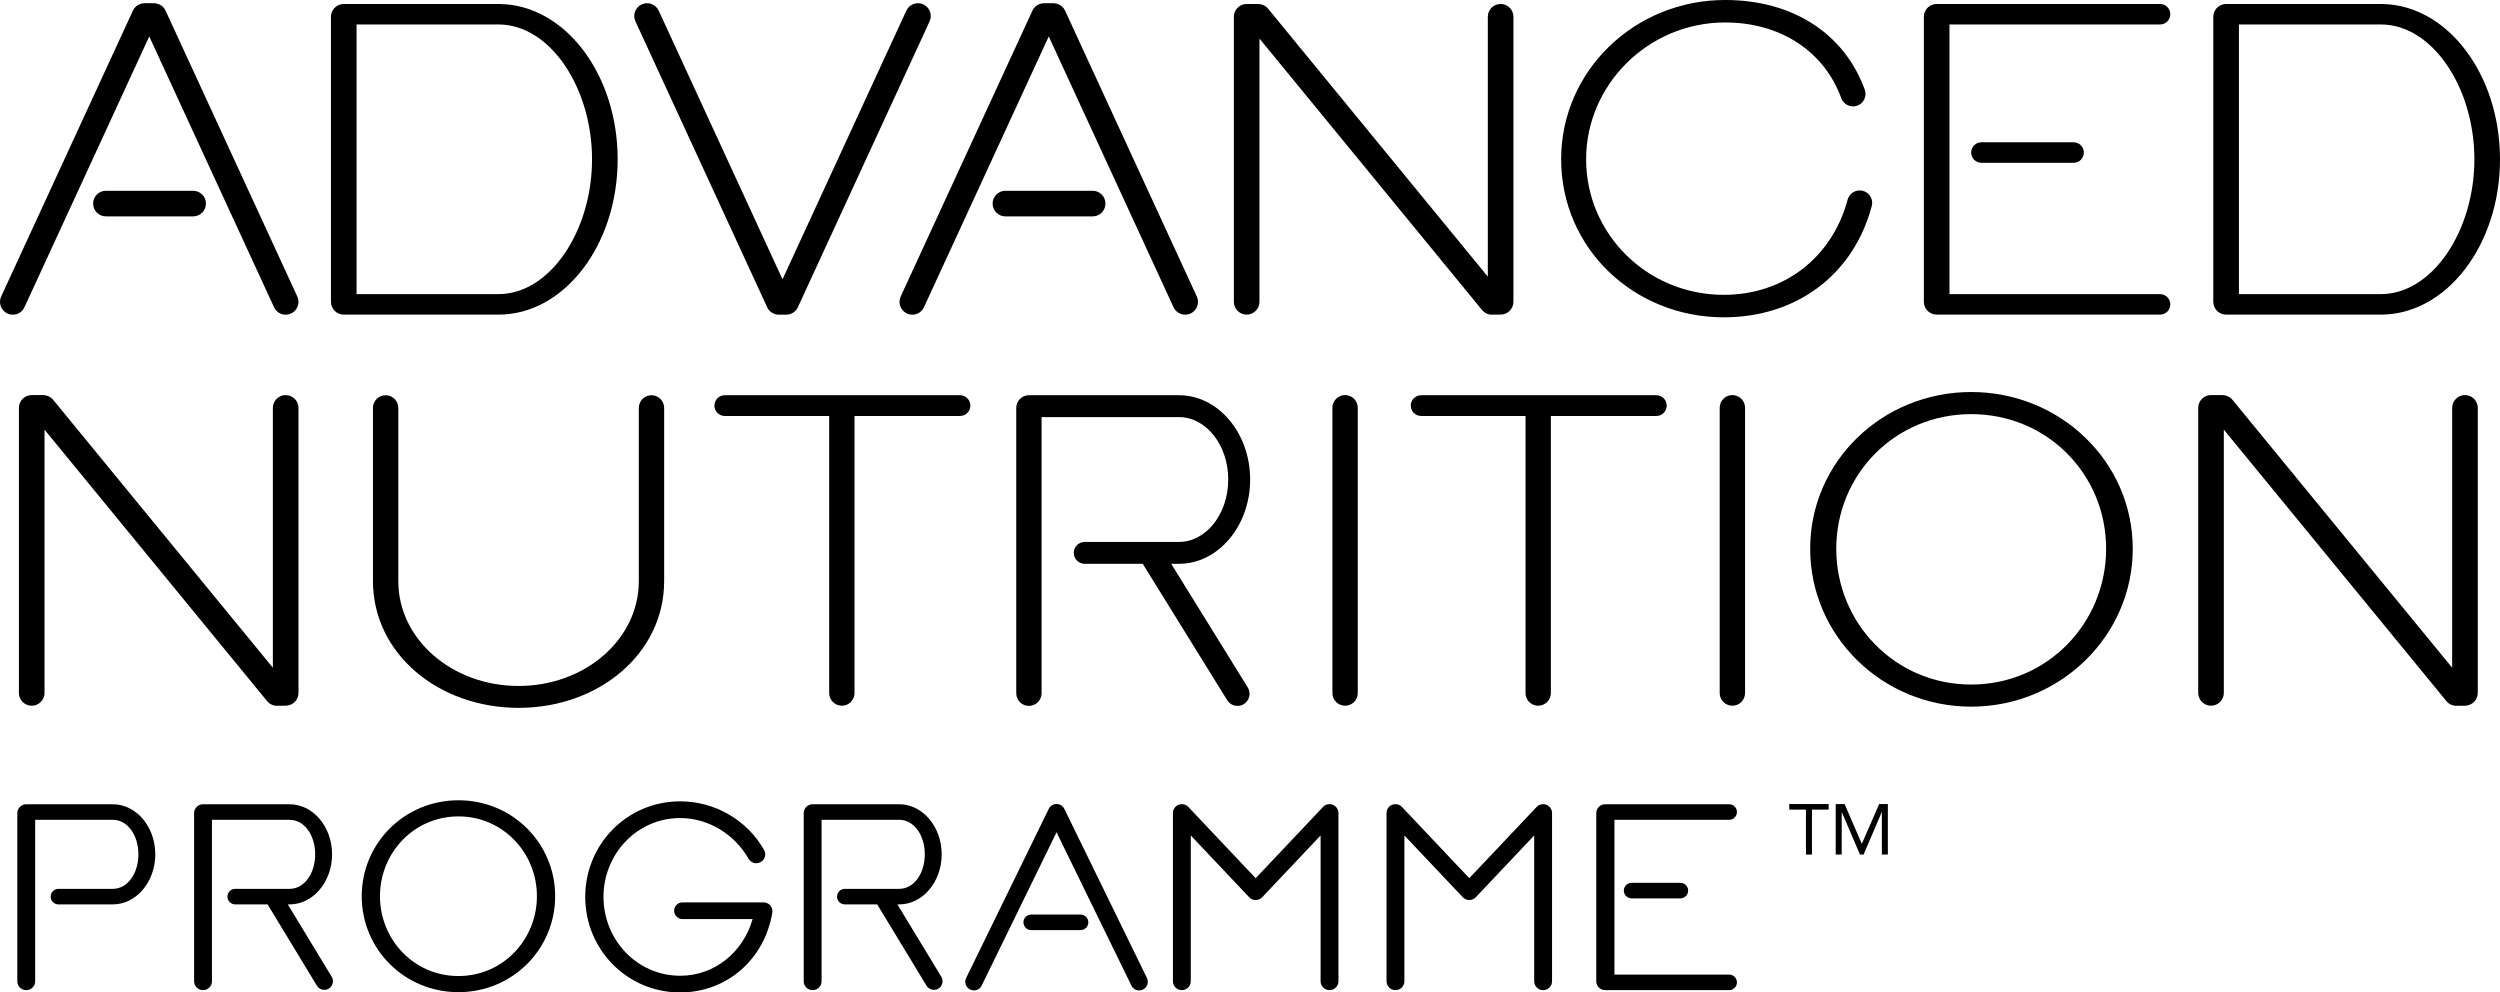
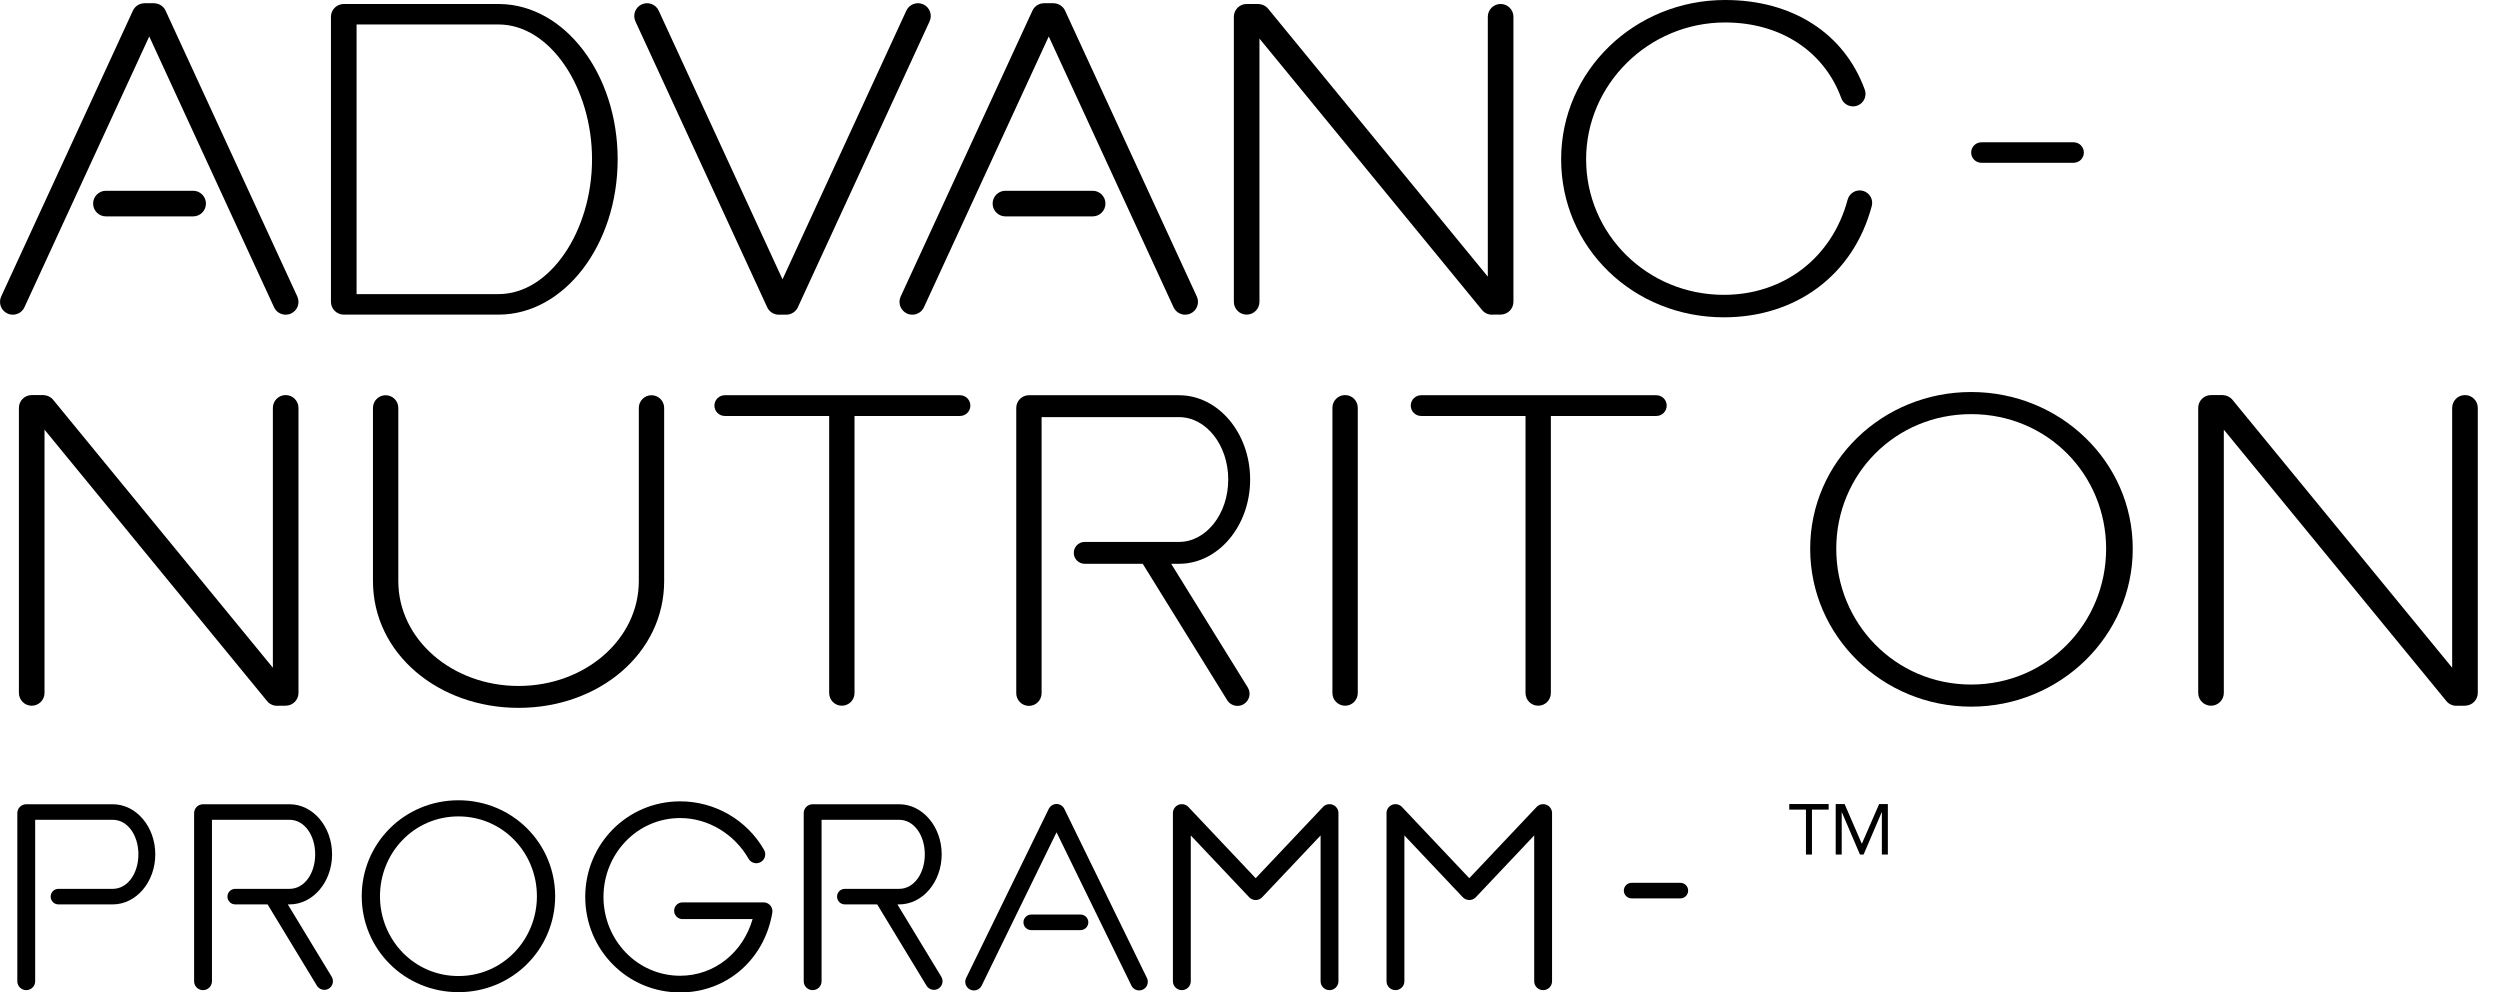
<svg xmlns="http://www.w3.org/2000/svg" width="2125.98pt" height="843.97pt" viewBox="0 0 2125.98 843.97">
  <defs>
    <clipPath id="clip1">
-       <path d="M 1882 3 L 2125.98 3 L 2125.98 268 L 1882 268 Z M 1882 3 " />
-     </clipPath>
+       </clipPath>
    <clipPath id="clip2">
      <path d="M 307 680 L 473 680 L 473 843.969 L 307 843.969 Z M 307 680 " />
    </clipPath>
    <clipPath id="clip3">
      <path d="M 497 681 L 657 681 L 657 843.969 L 497 843.969 Z M 497 681 " />
    </clipPath>
  </defs>
  <g id="surface1">
    <path style=" stroke:none;fill-rule:nonzero;fill:rgb(0%,0%,0%);fill-opacity:1;" d="M 164.242 184.012 L 90.074 184.012 C 84.062 184.012 79.184 179.141 79.184 173.125 C 79.184 167.109 84.062 162.23 90.074 162.23 L 164.242 162.23 C 170.258 162.23 175.137 167.109 175.137 173.125 C 175.137 179.141 170.258 184.012 164.242 184.012 " />
-     <path style=" stroke:none;fill-rule:nonzero;fill:rgb(0%,0%,0%);fill-opacity:1;" d="M 1836.891 250.113 L 1657.82 250.113 L 1657.82 20.812 L 1836.891 20.812 C 1841.711 20.812 1845.609 16.91 1845.609 12.098 C 1845.609 7.281 1841.711 3.379 1836.891 3.379 L 1646.922 3.379 C 1640.922 3.379 1636.031 8.262 1636.031 14.277 L 1636.031 256.656 C 1636.031 262.66 1640.922 267.547 1646.922 267.547 L 1836.891 267.547 C 1841.711 267.547 1845.609 263.641 1845.609 258.836 C 1845.609 254.016 1841.711 250.113 1836.891 250.113 " />
    <path style=" stroke:none;fill-rule:nonzero;fill:rgb(0%,0%,0%);fill-opacity:1;" d="M 1763.371 138.438 L 1684.988 138.438 C 1680.172 138.438 1676.27 134.535 1676.27 129.719 C 1676.27 124.902 1680.172 121 1684.988 121 L 1763.371 121 C 1768.18 121 1772.09 124.902 1772.09 129.719 C 1772.09 134.535 1768.18 138.438 1763.371 138.438 " />
    <g clip-path="url(#clip1)" clip-rule="nonzero">
-       <path style=" stroke:none;fill-rule:nonzero;fill:rgb(0%,0%,0%);fill-opacity:1;" d="M 2025.898 3.418 C 2025.762 3.41 2025.66 3.379 2025.531 3.379 L 1893.07 3.379 C 1892.469 3.379 1891.871 3.441 1891.309 3.555 C 1886.129 4.406 1882.172 8.859 1882.172 14.277 L 1882.172 256.656 C 1882.172 262.66 1887.059 267.547 1893.07 267.547 L 2024.441 267.547 C 2024.469 267.547 2024.5 267.539 2024.539 267.539 C 2024.602 267.539 2024.66 267.547 2024.711 267.547 C 2080.551 267.547 2125.98 208.289 2125.98 135.461 C 2125.98 63.141 2081.199 4.254 2025.898 3.418 Z M 2024.711 250.109 C 2024.641 250.109 2024.57 250.117 2024.48 250.125 C 2024.469 250.117 2024.449 250.113 2024.441 250.113 L 1903.969 250.113 L 1903.969 20.812 L 2024.77 20.812 C 2068.559 20.852 2104.191 74.672 2104.191 135.461 C 2104.191 196.281 2068.539 250.109 2024.711 250.109 " />
-     </g>
+       </g>
    <path style=" stroke:none;fill-rule:nonzero;fill:rgb(0%,0%,0%);fill-opacity:1;" d="M 425.148 3.418 C 425.023 3.41 424.93 3.379 424.789 3.379 L 292.328 3.379 C 291.727 3.379 291.137 3.441 290.566 3.555 C 285.395 4.406 281.434 8.859 281.434 14.277 L 281.434 256.656 C 281.434 262.66 286.312 267.547 292.328 267.547 L 423.703 267.547 C 423.73 267.547 423.762 267.539 423.793 267.539 C 423.859 267.539 423.918 267.547 423.977 267.547 C 479.812 267.547 525.254 208.289 525.254 135.461 C 525.254 63.141 480.449 4.254 425.148 3.418 Z M 423.977 250.109 C 423.902 250.109 423.828 250.117 423.746 250.125 C 423.73 250.117 423.719 250.113 423.703 250.113 L 303.227 250.113 L 303.227 20.812 L 424.023 20.812 C 467.828 20.852 503.461 74.672 503.461 135.461 C 503.461 196.281 467.805 250.109 423.977 250.109 " />
    <path style=" stroke:none;fill-rule:nonzero;fill:rgb(0%,0%,0%);fill-opacity:1;" d="M 1465.93 269.844 C 1389.059 269.844 1327.578 210.723 1327.578 135.445 C 1327.578 60.172 1390.121 -0.004 1467 -0.004 C 1523.719 -0.004 1568.121 27.816 1585.781 76.219 C 1587.789 81.73 1584.949 87.828 1579.441 89.84 C 1573.922 91.844 1567.828 89.008 1565.82 83.5 C 1551.359 43.844 1514.422 19.105 1467 19.105 C 1401.84 19.105 1348.82 71.883 1348.82 135.445 C 1348.82 199.016 1400.77 250.73 1465.93 250.73 C 1517.039 250.73 1558.031 219.062 1571.211 169.797 C 1572.738 164.133 1578.57 160.762 1584.211 162.281 C 1589.891 163.797 1593.25 169.621 1591.719 175.281 C 1575.961 234.27 1527.09 269.844 1465.93 269.844 " />
    <path style=" stroke:none;fill-rule:nonzero;fill:rgb(0%,0%,0%);fill-opacity:1;" d="M 252.828 252.156 L 140.801 9.059 C 139.027 5.223 135.309 2.953 131.359 2.785 L 131.359 2.73 L 122.738 2.73 L 122.738 2.766 C 118.688 2.836 114.836 5.137 113.027 9.059 L 1 252.156 C -1.512 257.625 0.871 264.094 6.336 266.609 C 7.812 267.297 9.363 267.613 10.887 267.613 C 15.012 267.613 18.953 265.266 20.789 261.273 L 126.914 30.992 L 233.039 261.273 C 234.875 265.266 238.82 267.613 242.941 267.613 C 244.465 267.613 246.012 267.293 247.496 266.609 C 252.961 264.094 255.344 257.625 252.828 252.156 " />
    <path style=" stroke:none;fill-rule:nonzero;fill:rgb(0%,0%,0%);fill-opacity:1;" d="M 929.176 184.012 L 855.004 184.012 C 848.992 184.012 844.113 179.141 844.113 173.125 C 844.113 167.109 848.992 162.23 855.004 162.23 L 929.176 162.23 C 935.188 162.23 940.066 167.109 940.066 173.125 C 940.066 179.141 935.188 184.012 929.176 184.012 " />
    <path style=" stroke:none;fill-rule:nonzero;fill:rgb(0%,0%,0%);fill-opacity:1;" d="M 1017.762 252.156 L 905.73 9.059 C 903.965 5.223 900.238 2.953 896.289 2.785 L 896.289 2.73 L 887.672 2.73 L 887.672 2.766 C 883.621 2.836 879.77 5.137 877.965 9.059 L 765.93 252.156 C 763.414 257.625 765.805 264.094 771.266 266.609 C 772.746 267.297 774.301 267.613 775.824 267.613 C 779.941 267.613 783.891 265.266 785.719 261.273 L 891.848 30.992 L 997.969 261.273 C 999.809 265.266 1003.75 267.613 1007.879 267.613 C 1009.398 267.613 1010.949 267.293 1012.43 266.609 C 1017.891 264.094 1020.281 257.625 1017.762 252.156 " />
    <path style=" stroke:none;fill-rule:nonzero;fill:rgb(0%,0%,0%);fill-opacity:1;" d="M 785.195 3.734 C 779.727 1.203 773.262 3.598 770.742 9.059 L 665.445 237.535 L 560.156 9.059 C 557.637 3.598 551.168 1.211 545.699 3.734 C 540.234 6.246 537.848 12.719 540.367 18.184 L 652.402 261.273 C 654.23 265.266 658.18 267.613 662.297 267.613 L 668.965 267.613 L 668.965 267.59 C 672.945 267.457 676.719 265.148 678.504 261.273 L 790.527 18.184 C 793.047 12.719 790.66 6.246 785.195 3.734 " />
    <path style=" stroke:none;fill-rule:nonzero;fill:rgb(0%,0%,0%);fill-opacity:1;" d="M 1276.121 3.379 C 1270.102 3.379 1265.219 8.262 1265.219 14.277 L 1265.219 235.242 L 1078.352 7.367 C 1076.32 4.879 1073.391 3.559 1070.398 3.43 L 1070.398 3.379 L 1060.148 3.379 C 1054.129 3.379 1049.262 8.262 1049.262 14.277 L 1049.262 256.656 C 1049.262 262.66 1054.129 267.547 1060.148 267.547 C 1066.16 267.547 1071.039 262.66 1071.039 256.656 L 1071.039 32.805 L 1260.309 263.613 C 1262.469 266.254 1265.602 267.613 1268.738 267.613 C 1269.031 267.613 1269.309 267.566 1269.602 267.543 L 1276.051 267.543 C 1276.07 267.543 1276.09 267.547 1276.121 267.547 C 1276.141 267.547 1276.16 267.543 1276.191 267.543 L 1276.48 267.543 L 1276.48 267.512 C 1282.32 267.316 1287.012 262.539 1287.012 256.656 L 1287.012 14.277 C 1287.012 8.262 1282.129 3.379 1276.121 3.379 " />
    <path style=" stroke:none;fill-rule:nonzero;fill:rgb(0%,0%,0%);fill-opacity:1;" d="M 242.941 335.973 C 236.922 335.973 232.047 340.855 232.047 346.867 L 232.047 567.828 L 45.172 339.953 C 43.137 337.469 40.211 336.152 37.223 336.02 L 37.223 335.973 L 26.969 335.973 C 20.949 335.973 16.078 340.855 16.078 346.867 L 16.078 589.25 C 16.078 595.25 20.949 600.137 26.969 600.137 C 32.984 600.137 37.859 595.25 37.859 589.25 L 37.859 365.391 L 227.133 596.207 C 229.293 598.844 232.422 600.207 235.559 600.207 C 235.848 600.207 236.129 600.152 236.414 600.133 L 242.867 600.133 C 242.891 600.133 242.91 600.137 242.941 600.137 C 242.965 600.137 242.984 600.133 243.012 600.133 L 243.297 600.133 L 243.297 600.105 C 249.141 599.906 253.828 595.133 253.828 589.25 L 253.828 346.867 C 253.828 340.855 248.953 335.973 242.941 335.973 " />
    <path style=" stroke:none;fill-rule:nonzero;fill:rgb(0%,0%,0%);fill-opacity:1;" d="M 2096.199 335.969 C 2090.18 335.969 2085.301 340.852 2085.301 346.863 L 2085.301 567.824 L 1898.43 339.949 C 1896.398 337.465 1893.469 336.148 1890.48 336.016 L 1890.48 335.969 L 1880.23 335.969 C 1874.211 335.969 1869.34 340.852 1869.34 346.863 L 1869.34 589.246 C 1869.34 595.246 1874.211 600.133 1880.23 600.133 C 1886.238 600.133 1891.121 595.246 1891.121 589.246 L 1891.121 365.387 L 2080.391 596.203 C 2082.551 598.844 2085.68 600.199 2088.82 600.199 C 2089.109 600.199 2089.391 600.152 2089.68 600.133 L 2096.129 600.133 C 2096.148 600.133 2096.172 600.133 2096.199 600.133 C 2096.219 600.133 2096.238 600.133 2096.27 600.133 L 2096.551 600.133 L 2096.551 600.102 C 2102.398 599.906 2107.09 595.129 2107.09 589.246 L 2107.09 346.863 C 2107.09 340.852 2102.211 335.969 2096.199 335.969 " />
    <path style=" stroke:none;fill-rule:nonzero;fill:rgb(0%,0%,0%);fill-opacity:1;" d="M 1555.07 688.484 L 1540.871 688.484 L 1540.871 726.703 L 1535.77 726.703 L 1535.77 688.484 L 1521.578 688.484 L 1521.578 683.754 L 1555.07 683.754 L 1555.07 688.484 " />
    <path style=" stroke:none;fill-rule:nonzero;fill:rgb(0%,0%,0%);fill-opacity:1;" d="M 1561.07 683.754 L 1568.648 683.754 L 1583.211 717.43 L 1583.34 717.43 L 1598.02 683.754 L 1605.422 683.754 L 1605.422 726.703 L 1600.32 726.703 L 1600.32 690.672 L 1600.199 690.672 L 1584.789 726.703 L 1581.699 726.703 L 1566.289 690.672 L 1566.172 690.672 L 1566.172 726.703 L 1561.07 726.703 L 1561.07 683.754 " />
    <path style=" stroke:none;fill-rule:nonzero;fill:rgb(0%,0%,0%);fill-opacity:1;" d="M 1143.859 600.137 C 1137.91 600.137 1133.078 595.316 1133.078 589.359 L 1133.078 346.746 C 1133.078 340.793 1137.91 335.969 1143.859 335.969 C 1149.809 335.969 1154.629 340.793 1154.629 346.746 L 1154.629 589.359 C 1154.629 595.316 1149.809 600.137 1143.859 600.137 " />
-     <path style=" stroke:none;fill-rule:nonzero;fill:rgb(0%,0%,0%);fill-opacity:1;" d="M 1473.199 600.137 C 1467.25 600.137 1462.422 595.316 1462.422 589.359 L 1462.422 346.746 C 1462.422 340.793 1467.25 335.969 1473.199 335.969 C 1479.148 335.969 1483.98 340.793 1483.98 346.746 L 1483.98 589.359 C 1483.98 595.316 1479.148 600.137 1473.199 600.137 " />
    <path style=" stroke:none;fill-rule:nonzero;fill:rgb(0%,0%,0%);fill-opacity:1;" d="M 816.379 336.102 L 616.355 336.102 C 611.484 336.102 607.535 340.051 607.535 344.922 C 607.535 349.789 611.484 353.738 616.355 353.738 L 705.121 353.738 L 705.121 589.359 C 705.121 595.316 709.945 600.137 715.898 600.137 C 721.852 600.137 726.676 595.316 726.676 589.359 L 726.676 353.738 L 816.379 353.738 C 821.25 353.738 825.195 349.789 825.195 344.922 C 825.195 340.051 821.25 336.102 816.379 336.102 " />
    <path style=" stroke:none;fill-rule:nonzero;fill:rgb(0%,0%,0%);fill-opacity:1;" d="M 1408.539 336.102 L 1208.52 336.102 C 1203.648 336.102 1199.699 340.051 1199.699 344.922 C 1199.699 349.789 1203.648 353.738 1208.52 353.738 L 1297.289 353.738 L 1297.289 589.359 C 1297.289 595.316 1302.109 600.137 1308.059 600.137 C 1314.012 600.137 1318.84 595.316 1318.84 589.359 L 1318.84 353.738 L 1408.539 353.738 C 1413.41 353.738 1417.359 349.789 1417.359 344.922 C 1417.359 340.051 1413.41 336.102 1408.539 336.102 " />
    <path style=" stroke:none;fill-rule:nonzero;fill:rgb(0%,0%,0%);fill-opacity:1;" d="M 995.977 479.453 L 1002.609 479.453 C 1035.969 479.453 1063.109 447.301 1063.109 407.777 C 1063.109 368.258 1035.969 336.102 1002.609 336.102 L 875.023 336.102 C 875.012 336.102 875 336.102 874.988 336.102 C 869.035 336.102 864.215 340.926 864.215 346.879 L 864.215 589.508 C 864.215 595.457 869.035 600.281 874.988 600.281 C 880.941 600.281 885.766 595.457 885.766 589.508 L 885.766 354.715 L 1002.609 354.715 C 1025.699 354.715 1044.488 378.52 1044.488 407.777 C 1044.488 437.039 1025.699 460.844 1002.609 460.844 L 922.438 460.844 C 917.301 460.844 913.133 465.008 913.133 470.148 C 913.133 475.285 917.301 479.453 922.438 479.453 L 971.777 479.453 L 1043.539 595.332 C 1045.469 598.523 1048.871 600.281 1052.34 600.281 C 1054.16 600.281 1056 599.801 1057.672 598.789 C 1062.531 595.84 1064.078 589.516 1061.129 584.66 L 995.977 479.453 " />
    <path style=" stroke:none;fill-rule:nonzero;fill:rgb(0%,0%,0%);fill-opacity:1;" d="M 95.918 683.93 L 22.32 683.93 C 18.125 683.93 14.727 687.309 14.727 691.473 L 14.727 834.469 C 14.727 838.633 18.125 842.012 22.32 842.012 C 26.512 842.012 29.91 838.633 29.91 834.469 L 29.91 697.156 L 95.918 697.156 C 108.551 697.156 117.695 710.324 117.695 726.512 C 117.695 742.699 108.551 755.867 95.918 755.867 L 49.684 755.867 C 46.031 755.867 43.07 758.832 43.07 762.484 C 43.07 766.133 46.031 769.094 49.684 769.094 L 95.918 769.094 C 115.848 769.094 132.055 749.992 132.055 726.512 C 132.055 703.031 115.848 683.93 95.918 683.93 " />
    <path style=" stroke:none;fill-rule:nonzero;fill:rgb(0%,0%,0%);fill-opacity:1;" d="M 282.062 830.605 L 244.738 769.094 L 246.258 769.094 C 266.184 769.094 282.395 749.992 282.395 726.512 C 282.395 703.031 266.184 683.93 246.258 683.93 L 172.656 683.93 C 168.465 683.93 165.066 687.309 165.066 691.473 L 165.066 834.469 C 165.066 838.633 168.465 842.012 172.656 842.012 C 176.852 842.012 180.25 838.633 180.25 834.469 L 180.25 697.156 L 246.258 697.156 C 258.891 697.156 268.031 710.324 268.031 726.512 C 268.031 742.699 258.891 755.867 246.258 755.867 L 200.023 755.867 C 196.371 755.867 193.41 758.832 193.41 762.484 C 193.41 766.133 196.371 769.094 200.023 769.094 L 227.551 769.094 L 269.5 838.23 C 270.883 840.512 273.305 841.77 275.789 841.77 C 277.09 841.77 278.402 841.426 279.594 840.703 C 283.062 838.598 284.168 834.078 282.062 830.605 " />
    <path style=" stroke:none;fill-rule:nonzero;fill:rgb(0%,0%,0%);fill-opacity:1;" d="M 800.473 830.605 L 763.148 769.094 L 764.668 769.094 C 784.594 769.094 800.805 749.992 800.805 726.512 C 800.805 703.031 784.594 683.93 764.668 683.93 L 691.066 683.93 C 686.875 683.93 683.477 687.309 683.477 691.473 L 683.477 834.469 C 683.477 838.633 686.875 842.012 691.066 842.012 C 695.262 842.012 698.66 838.633 698.66 834.469 L 698.66 697.156 L 764.668 697.156 C 777.301 697.156 786.445 710.324 786.445 726.512 C 786.445 742.699 777.301 755.867 764.668 755.867 L 718.434 755.867 C 714.781 755.867 711.82 758.832 711.82 762.484 C 711.82 766.133 714.781 769.094 718.434 769.094 L 745.961 769.094 L 787.91 838.23 C 789.293 840.512 791.715 841.77 794.199 841.77 C 795.496 841.77 796.812 841.426 798.004 840.703 C 801.473 838.598 802.578 834.078 800.473 830.605 " />
    <path style=" stroke:none;fill-rule:nonzero;fill:rgb(0%,0%,0%);fill-opacity:1;" d="M 1539.359 466.664 C 1539.359 392.508 1600.66 333.367 1676.281 333.367 C 1751.898 333.367 1813.672 392.508 1813.672 466.664 C 1813.672 540.816 1751.898 600.934 1676.281 600.934 C 1600.66 600.934 1539.359 540.816 1539.359 466.664 Z M 1676.281 582.133 C 1740.98 582.133 1791.031 529.895 1791.031 466.664 C 1791.031 403.43 1740.98 352.172 1676.281 352.172 C 1611.59 352.172 1561.539 403.43 1561.539 466.664 C 1561.539 529.895 1611.59 582.133 1676.281 582.133 " />
    <path style=" stroke:none;fill-rule:nonzero;fill:rgb(0%,0%,0%);fill-opacity:1;" d="M 554.02 336.102 C 548.066 336.102 543.242 340.926 543.242 346.879 L 543.242 494.148 C 543.242 543.867 497.367 583.336 440.98 583.336 C 384.594 583.336 338.719 543.867 338.719 494.148 L 338.719 346.879 C 338.719 340.926 333.895 336.102 327.941 336.102 C 321.992 336.102 317.164 340.926 317.164 346.879 L 317.164 494.148 C 317.164 555.754 372.711 601.953 440.98 601.953 C 509.254 601.953 564.797 555.754 564.797 494.148 L 564.797 346.879 C 564.797 340.926 559.973 336.102 554.02 336.102 " />
    <path style=" stroke:none;fill-rule:nonzero;fill:rgb(0%,0%,0%);fill-opacity:1;" d="M 971.973 841.512 C 970.934 842.02 969.836 842.258 968.754 842.258 C 966.031 842.258 963.422 840.742 962.148 838.133 L 898.477 707.773 L 834.801 838.133 C 833.527 840.742 830.914 842.258 828.195 842.258 C 827.113 842.258 826.016 842.02 824.977 841.512 C 821.328 839.73 819.816 835.332 821.598 831.684 L 891.871 687.809 C 891.906 687.738 891.961 687.68 891.996 687.609 C 892.121 687.367 892.27 687.145 892.426 686.918 C 892.547 686.738 892.664 686.559 892.801 686.391 C 892.957 686.199 893.133 686.027 893.312 685.848 C 893.48 685.684 893.645 685.512 893.824 685.363 C 894 685.223 894.188 685.098 894.379 684.969 C 894.598 684.824 894.812 684.68 895.047 684.559 C 895.117 684.523 895.176 684.469 895.25 684.43 C 895.383 684.363 895.52 684.34 895.652 684.281 C 895.891 684.184 896.125 684.09 896.371 684.016 C 896.602 683.945 896.836 683.895 897.07 683.852 C 897.297 683.805 897.523 683.766 897.758 683.742 C 898.004 683.719 898.242 683.711 898.488 683.711 C 898.719 683.711 898.945 683.719 899.176 683.742 C 899.422 683.766 899.664 683.805 899.906 683.852 C 900.129 683.898 900.348 683.945 900.566 684.012 C 900.824 684.09 901.07 684.184 901.316 684.289 C 901.441 684.344 901.574 684.367 901.699 684.43 C 901.77 684.469 901.828 684.52 901.898 684.551 C 902.137 684.68 902.359 684.828 902.586 684.98 C 902.77 685.105 902.953 685.223 903.121 685.359 C 903.305 685.512 903.477 685.688 903.645 685.855 C 903.82 686.031 903.992 686.203 904.148 686.387 C 904.285 686.559 904.402 686.738 904.527 686.922 C 904.68 687.148 904.828 687.367 904.953 687.609 C 904.988 687.68 905.039 687.738 905.074 687.809 L 975.352 831.684 C 977.133 835.332 975.621 839.73 971.973 841.512 Z M 925.508 784.344 C 925.508 780.695 922.547 777.734 918.895 777.734 L 876.945 777.734 C 873.297 777.734 870.332 780.695 870.332 784.344 C 870.332 787.996 873.297 790.961 876.945 790.961 L 918.895 790.961 C 922.547 790.961 925.508 787.996 925.508 784.344 " />
    <path style=" stroke:none;fill-rule:nonzero;fill:rgb(0%,0%,0%);fill-opacity:1;" d="M 1133.398 684.383 C 1130.512 683.242 1127.211 683.973 1125.078 686.23 L 1067.82 746.816 L 1010.57 686.23 C 1008.441 683.973 1005.141 683.242 1002.238 684.383 C 999.344 685.523 997.441 688.309 997.441 691.402 L 997.441 834.465 C 997.441 838.633 1000.84 842.012 1005.039 842.012 C 1009.23 842.012 1012.629 838.633 1012.629 834.465 L 1012.629 710.461 L 1062.289 763.008 C 1062.34 763.066 1062.41 763.105 1062.469 763.164 C 1062.52 763.223 1062.559 763.285 1062.621 763.344 C 1062.75 763.465 1062.898 763.547 1063.039 763.66 C 1063.25 763.824 1063.449 763.992 1063.66 764.133 C 1063.871 764.27 1064.078 764.379 1064.301 764.488 C 1064.52 764.609 1064.738 764.727 1064.969 764.816 C 1065.199 764.914 1065.43 764.98 1065.672 765.047 C 1065.898 765.113 1066.141 765.184 1066.379 765.234 C 1066.621 765.277 1066.852 765.301 1067.102 765.324 C 1067.34 765.348 1067.578 765.371 1067.82 765.371 C 1068.059 765.371 1068.301 765.348 1068.539 765.324 C 1068.789 765.301 1069.031 765.277 1069.27 765.234 C 1069.512 765.184 1069.738 765.117 1069.969 765.047 C 1070.211 764.98 1070.441 764.914 1070.672 764.82 C 1070.898 764.727 1071.121 764.609 1071.34 764.492 C 1071.559 764.379 1071.77 764.27 1071.98 764.133 C 1072.199 763.992 1072.398 763.824 1072.602 763.664 C 1072.738 763.547 1072.891 763.465 1073.02 763.344 C 1073.078 763.285 1073.121 763.223 1073.18 763.164 C 1073.23 763.105 1073.301 763.066 1073.352 763.008 L 1123.02 710.461 L 1123.02 834.465 C 1123.02 838.633 1126.422 842.012 1130.609 842.012 C 1134.801 842.012 1138.199 838.633 1138.199 834.465 L 1138.199 691.402 C 1138.199 688.309 1136.301 685.523 1133.398 684.383 " />
    <path style=" stroke:none;fill-rule:nonzero;fill:rgb(0%,0%,0%);fill-opacity:1;" d="M 1315.051 684.383 C 1312.16 683.242 1308.859 683.973 1306.719 686.23 L 1249.469 746.816 L 1192.219 686.23 C 1190.09 683.973 1186.789 683.242 1183.891 684.383 C 1181 685.523 1179.09 688.309 1179.09 691.402 L 1179.09 834.465 C 1179.09 838.633 1182.488 842.012 1186.68 842.012 C 1190.879 842.012 1194.281 838.633 1194.281 834.465 L 1194.281 710.461 L 1243.941 763.008 C 1243.988 763.066 1244.059 763.105 1244.121 763.164 C 1244.172 763.223 1244.211 763.285 1244.27 763.344 C 1244.398 763.465 1244.551 763.547 1244.691 763.66 C 1244.891 763.824 1245.102 763.992 1245.309 764.133 C 1245.52 764.27 1245.73 764.379 1245.949 764.488 C 1246.172 764.609 1246.391 764.727 1246.621 764.816 C 1246.852 764.914 1247.078 764.98 1247.32 765.047 C 1247.551 765.113 1247.789 765.184 1248.031 765.234 C 1248.262 765.277 1248.5 765.301 1248.75 765.324 C 1248.988 765.348 1249.23 765.371 1249.469 765.371 C 1249.711 765.371 1249.949 765.348 1250.191 765.324 C 1250.441 765.301 1250.68 765.277 1250.922 765.234 C 1251.16 765.184 1251.391 765.117 1251.621 765.047 C 1251.852 764.98 1252.09 764.914 1252.32 764.82 C 1252.551 764.727 1252.77 764.609 1252.988 764.492 C 1253.211 764.379 1253.422 764.27 1253.629 764.133 C 1253.852 763.992 1254.051 763.824 1254.25 763.664 C 1254.391 763.547 1254.539 763.465 1254.672 763.344 C 1254.73 763.285 1254.77 763.223 1254.828 763.164 C 1254.879 763.105 1254.949 763.066 1255.012 763.008 L 1304.672 710.461 L 1304.672 834.465 C 1304.672 838.633 1308.059 842.012 1312.262 842.012 C 1316.449 842.012 1319.852 838.633 1319.852 834.465 L 1319.852 691.402 C 1319.852 688.309 1317.949 685.523 1315.051 684.383 " />
-     <path style=" stroke:none;fill-rule:nonzero;fill:rgb(0%,0%,0%);fill-opacity:1;" d="M 1470.449 828.785 L 1372.922 828.785 L 1372.922 697.156 L 1470.449 697.156 C 1474.109 697.156 1477.07 694.191 1477.07 690.543 C 1477.07 686.891 1474.109 683.93 1470.449 683.93 L 1365.039 683.93 C 1360.852 683.93 1357.449 687.309 1357.449 691.473 L 1357.449 834.469 C 1357.449 838.633 1360.852 842.012 1365.039 842.012 L 1470.449 842.012 C 1474.109 842.012 1477.07 839.051 1477.07 835.402 C 1477.07 831.75 1474.109 828.785 1470.449 828.785 " />
    <path style=" stroke:none;fill-rule:nonzero;fill:rgb(0%,0%,0%);fill-opacity:1;" d="M 1387.512 750.746 C 1383.859 750.746 1380.891 753.707 1380.891 757.359 C 1380.891 761.012 1383.859 763.973 1387.512 763.973 L 1428.98 763.973 C 1432.629 763.973 1435.59 761.012 1435.59 757.359 C 1435.59 753.707 1432.629 750.746 1428.98 750.746 L 1387.512 750.746 " />
    <g clip-path="url(#clip2)" clip-rule="nonzero">
      <path style=" stroke:none;fill-rule:nonzero;fill:rgb(0%,0%,0%);fill-opacity:1;" d="M 389.855 843.727 C 343.879 843.727 307.609 807.125 307.609 762.133 C 307.609 717.145 343.879 680.547 389.855 680.547 C 435.832 680.547 472.102 717.145 472.102 762.133 C 472.102 807.125 435.832 843.727 389.855 843.727 Z M 389.855 694.262 C 351.98 694.262 323.129 725.246 323.129 762.133 C 323.129 799.02 351.98 830.012 389.855 830.012 C 427.73 830.012 456.586 799.02 456.586 762.133 C 456.586 725.246 427.73 694.262 389.855 694.262 " />
    </g>
    <g clip-path="url(#clip3)" clip-rule="nonzero">
      <path style=" stroke:none;fill-rule:nonzero;fill:rgb(0%,0%,0%);fill-opacity:1;" d="M 650.543 767.449 C 649.941 767.344 649.348 767.34 648.762 767.379 L 580.379 767.379 C 576.457 767.379 573.277 770.562 573.277 774.484 C 573.277 778.406 576.457 781.586 580.379 781.586 L 639.996 781.586 C 631.938 809.891 607.625 829.766 578.441 829.766 C 541.656 829.766 513.195 799.145 513.195 762.711 C 513.195 726.277 541.656 695.656 578.441 695.656 C 602.461 695.656 624.734 709.516 636.562 730.254 C 638.645 733.895 643.277 735.16 646.922 733.086 C 650.562 731.008 651.832 726.367 649.754 722.727 C 635.227 697.27 607.898 681.453 578.441 681.453 C 533.281 681.453 497.68 717.902 497.68 762.711 C 497.68 807.52 533.281 843.969 578.441 843.969 C 617.84 843.969 650.051 816.102 656.77 776.195 C 657.465 772.062 654.68 768.141 650.543 767.449 " />
    </g>
  </g>
</svg>